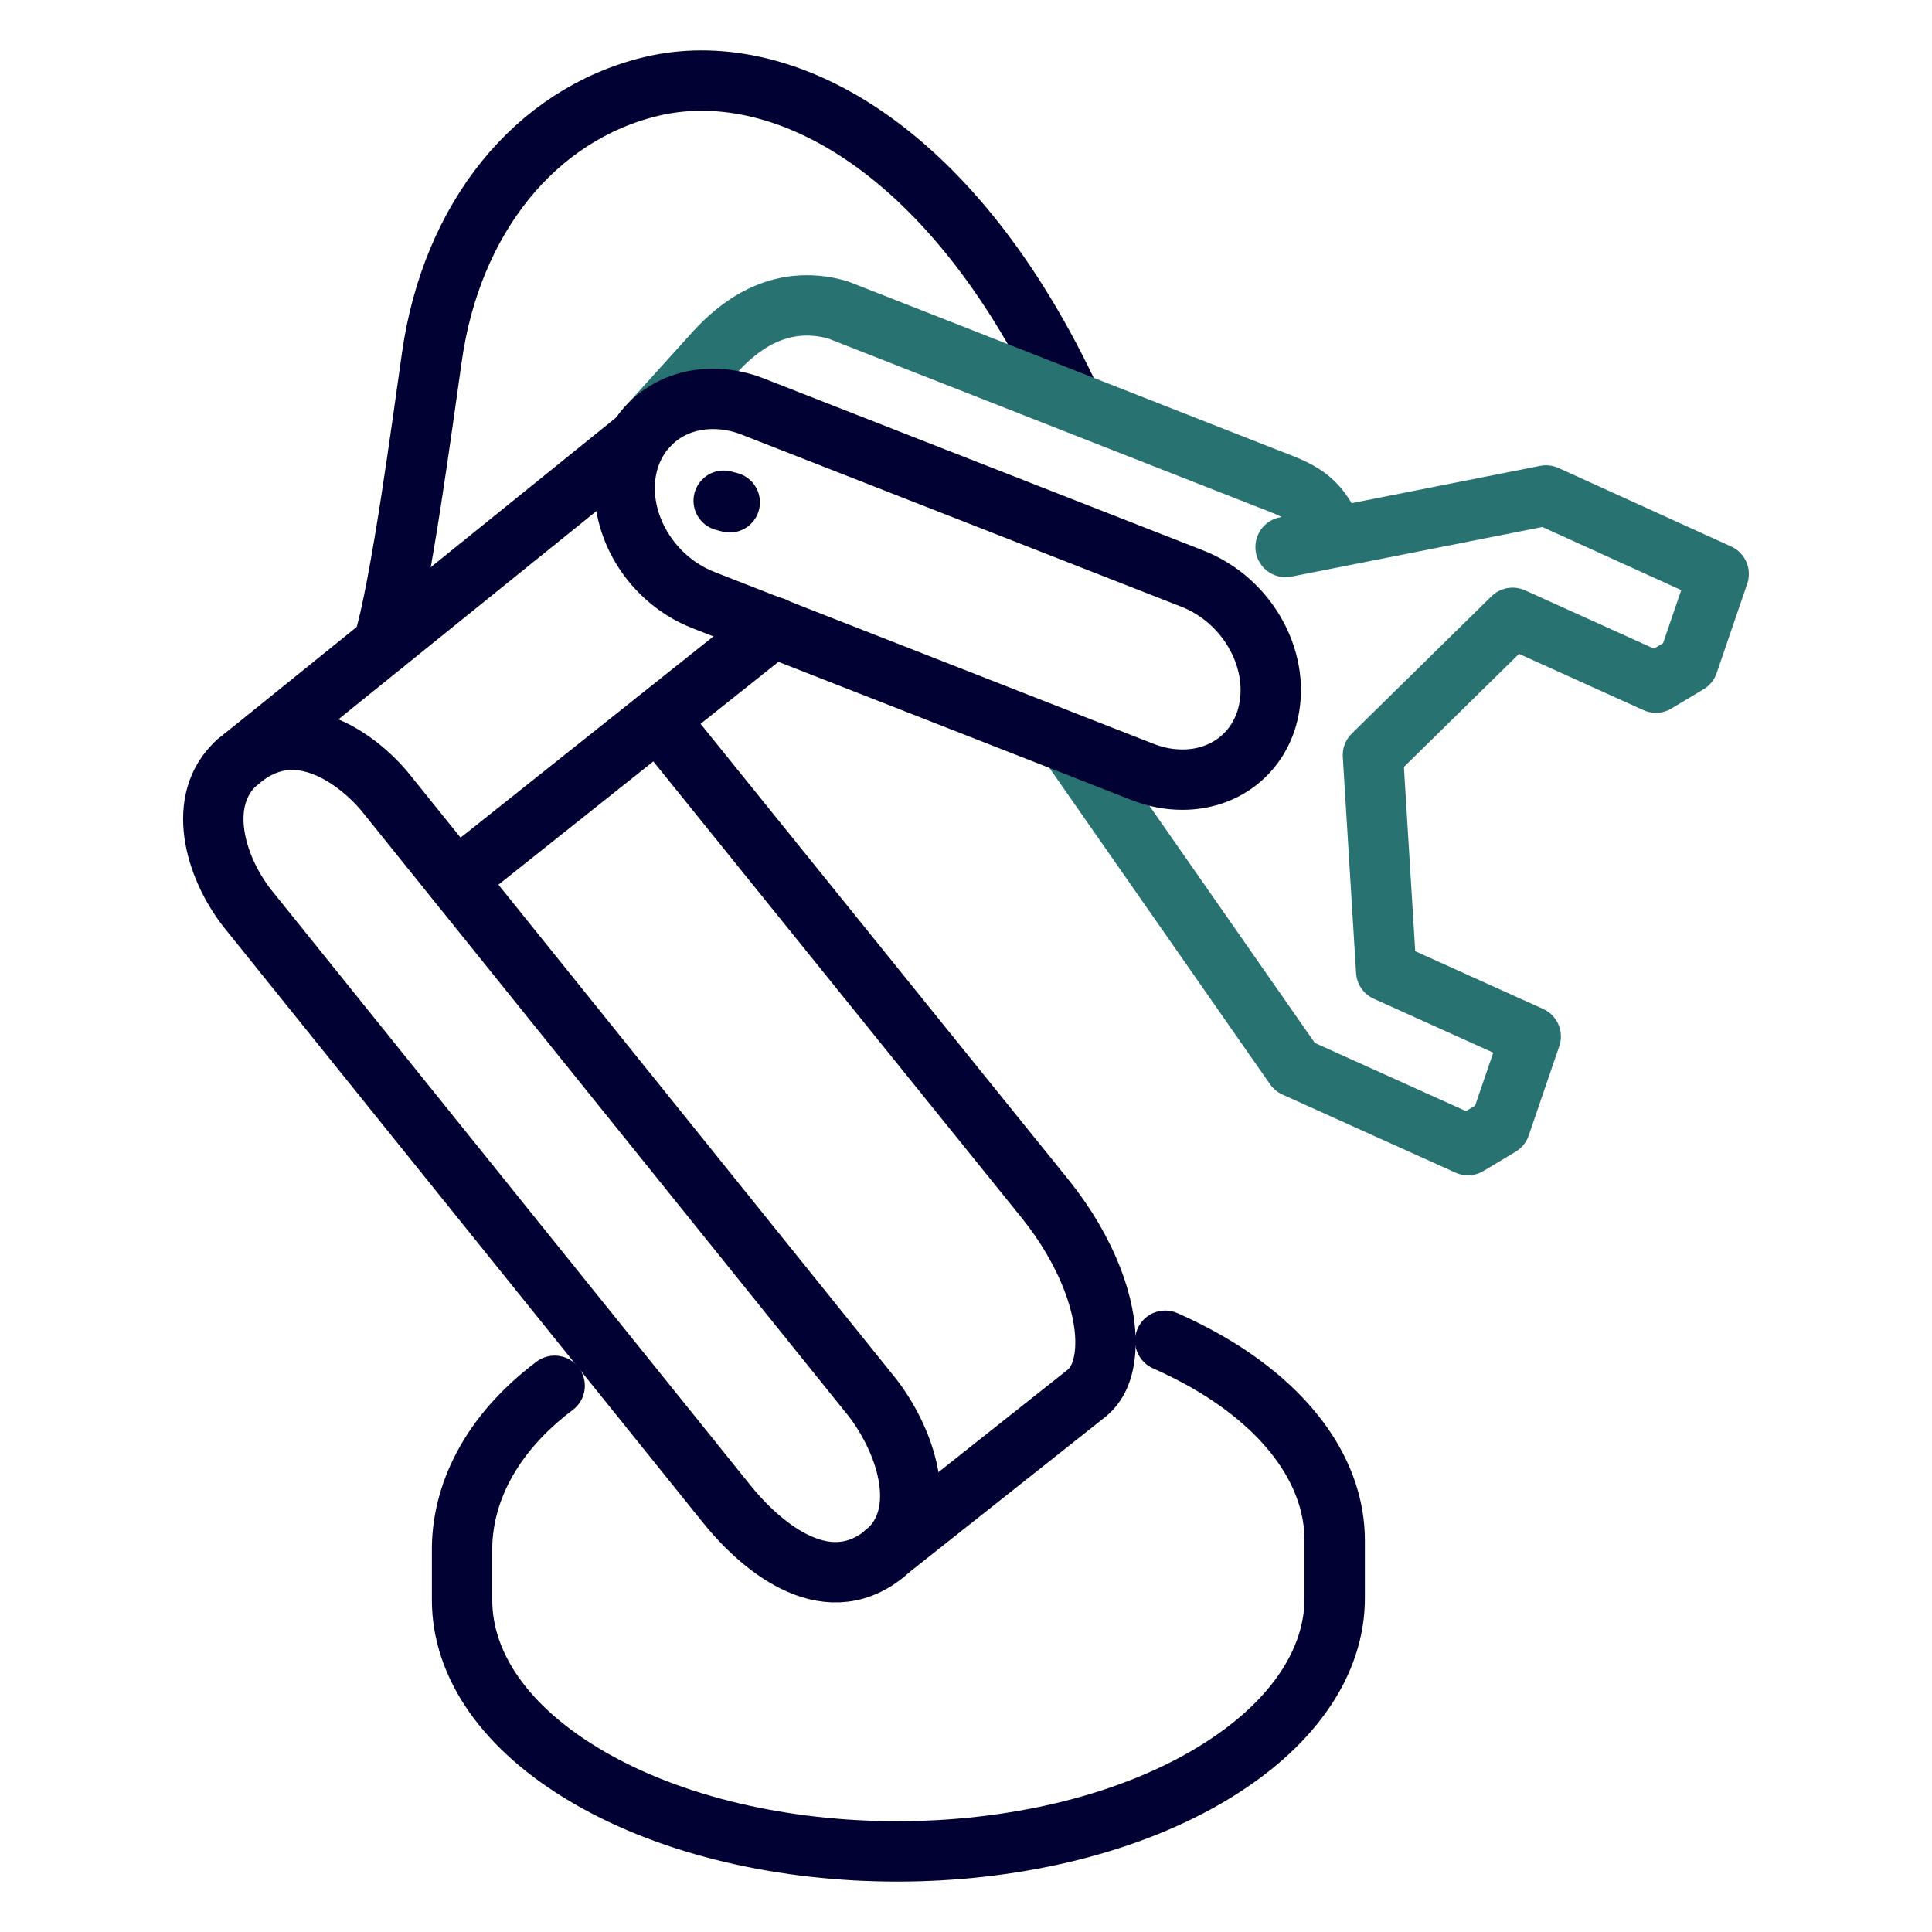
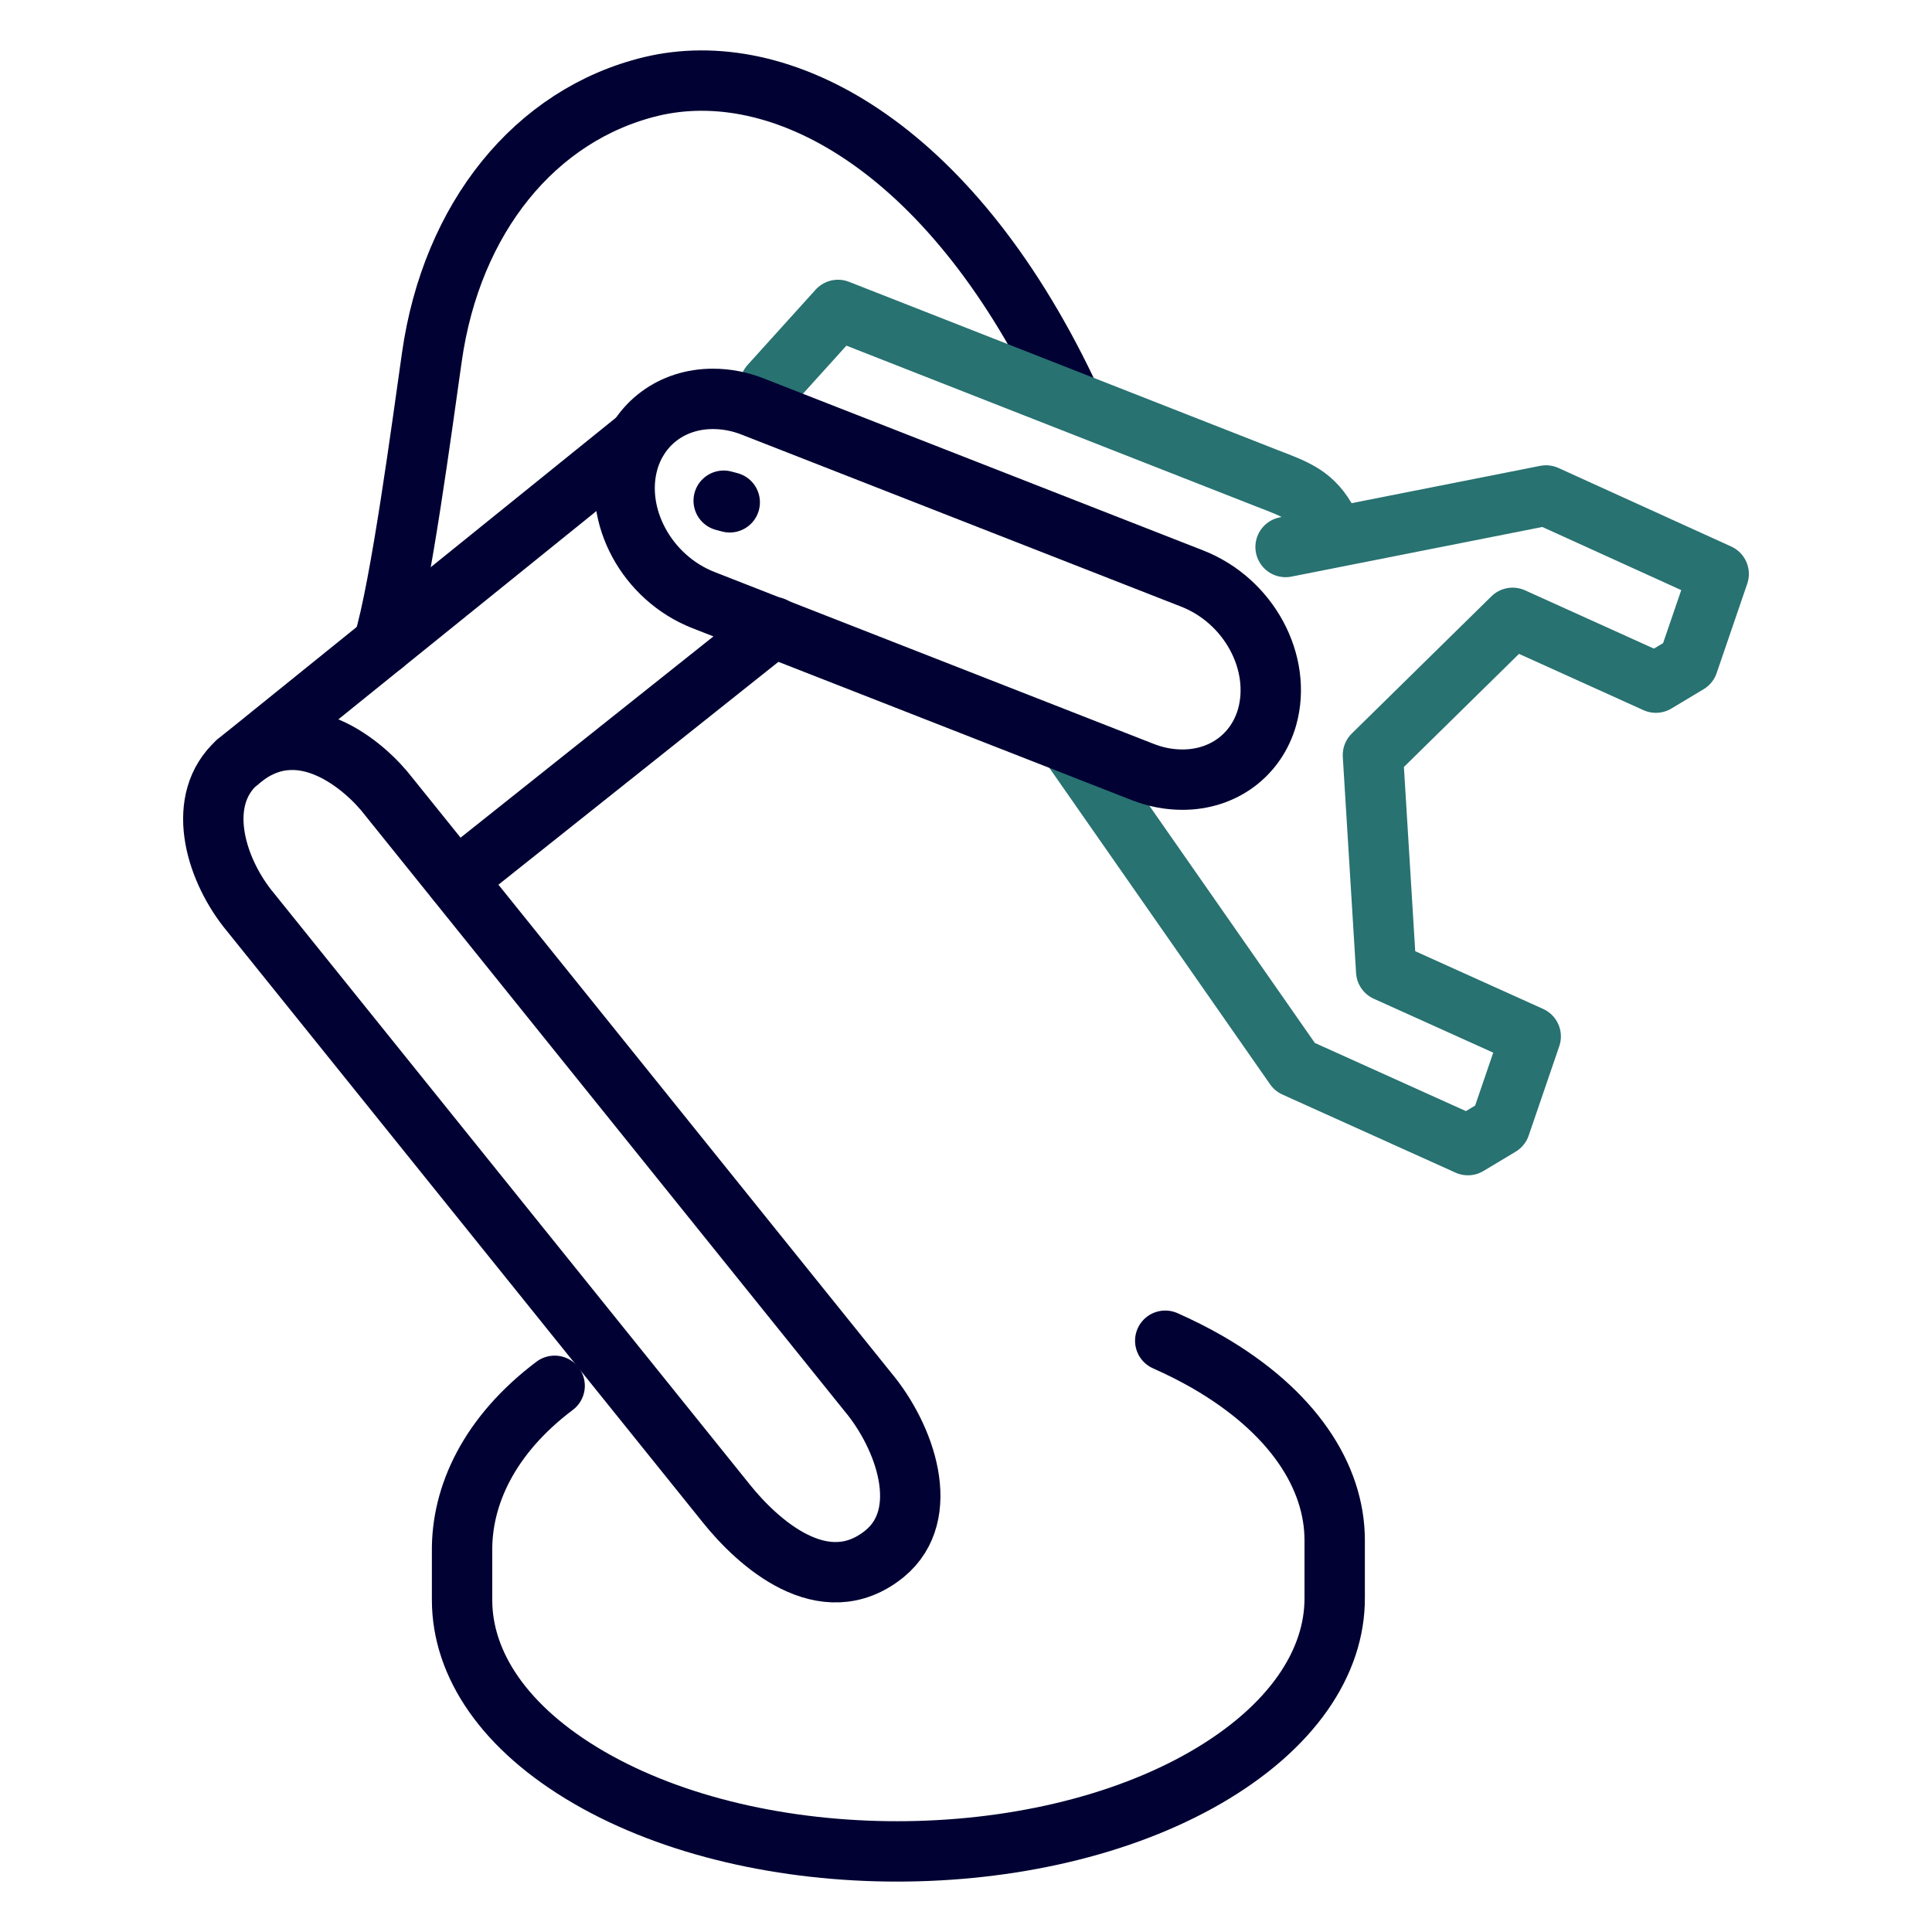
<svg xmlns="http://www.w3.org/2000/svg" id="_9_Generic" data-name="9_Generic" viewBox="0 0 48 48">
  <defs>
    <style>
      .cls-1 {
        stroke: #287271;
      }

      .cls-1, .cls-2 {
        fill: none;
        stroke-linecap: round;
        stroke-linejoin: round;
        stroke-width: 1.5px;
      }

      .cls-2 {
        stroke: #010233;
      }
    </style>
  </defs>
  <path class="cls-2" d="m26.48,9.68c-2.93-6.1-7.11-8.3-10.31-7.53-2.88.7-4.95,3.27-5.44,6.72-.23,1.6-.77,5.71-1.21,7.14" />
-   <path class="cls-1" d="m33,13c-.36-.68-.77-.83-1.53-1.12l-10.65-4.18c-1.5-.43-2.52.47-3.03,1.02l-1.69,1.87" />
+   <path class="cls-1" d="m33,13c-.36-.68-.77-.83-1.53-1.12l-10.65-4.18l-1.69,1.87" />
  <polyline class="cls-1" points="26.68 18.64 32.17 26.51 36.47 28.45 37.27 27.97 38.03 25.75 34.44 24.13 34.11 18.76 37.58 15.35 41.14 16.96 41.94 16.48 42.7 14.26 38.41 12.31 31.94 13.59" />
  <path class="cls-2" d="m13.78,34.43c-1.62,1.22-2.32,2.72-2.3,4.13v1.19c0,1.6,1.05,3.19,3.15,4.41,4.22,2.45,11.09,2.45,15.33,0,2.14-1.24,3.21-2.86,3.2-4.47v-1.42c0-1.6-1.05-3.21-3.16-4.43-.33-.19-.69-.37-1.05-.53" />
  <path class="cls-2" d="m5.89,18.94c-1.03.93-.56,2.58.25,3.62l11.91,14.8c.77.96,2.42,2.47,3.93,1.24,1.19-.98.51-2.91-.42-4.02l-11.91-14.8c-.55-.72-2.22-2.22-3.76-.83Z" />
  <path class="cls-2" d="m29.38,19.37c1.01,0,1.83-.61,2.1-1.55.38-1.35-.45-2.9-1.87-3.45l-10.91-4.27c-.33-.13-.66-.19-.99-.19-1.01,0-1.83.61-2.1,1.55-.38,1.35.46,2.9,1.87,3.45l10.91,4.27c.33.13.66.19.99.19Z" />
  <line class="cls-2" x1="11.33" y1="21.86" x2="19.22" y2="15.58" />
  <line class="cls-2" x1="5.89" y1="18.94" x2="15.85" y2="10.9" />
-   <path class="cls-2" d="m16.35,17.87l9.62,11.92c1.03,1.28,1.6,2.76,1.48,3.86-.05.44-.2.76-.46.97l-5.01,3.97" />
  <line class="cls-2" x1="17.98" y1="12.44" x2="18.13" y2="12.48" />
</svg>